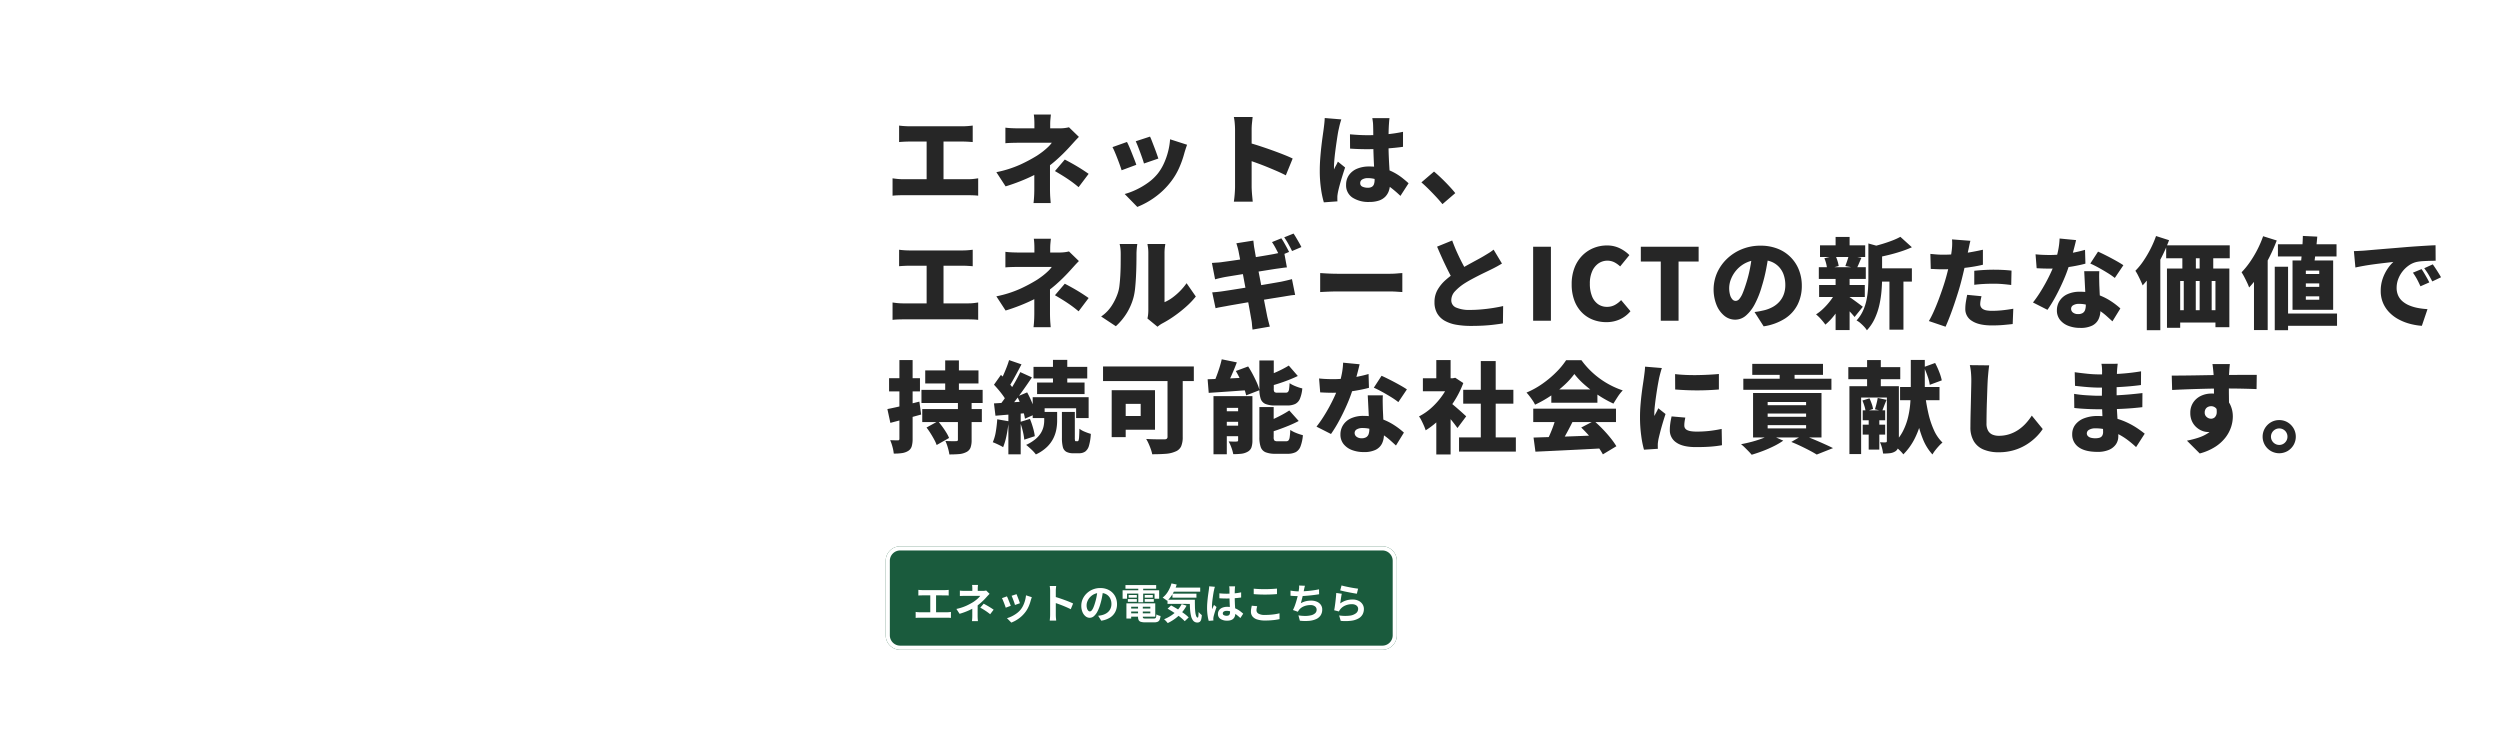
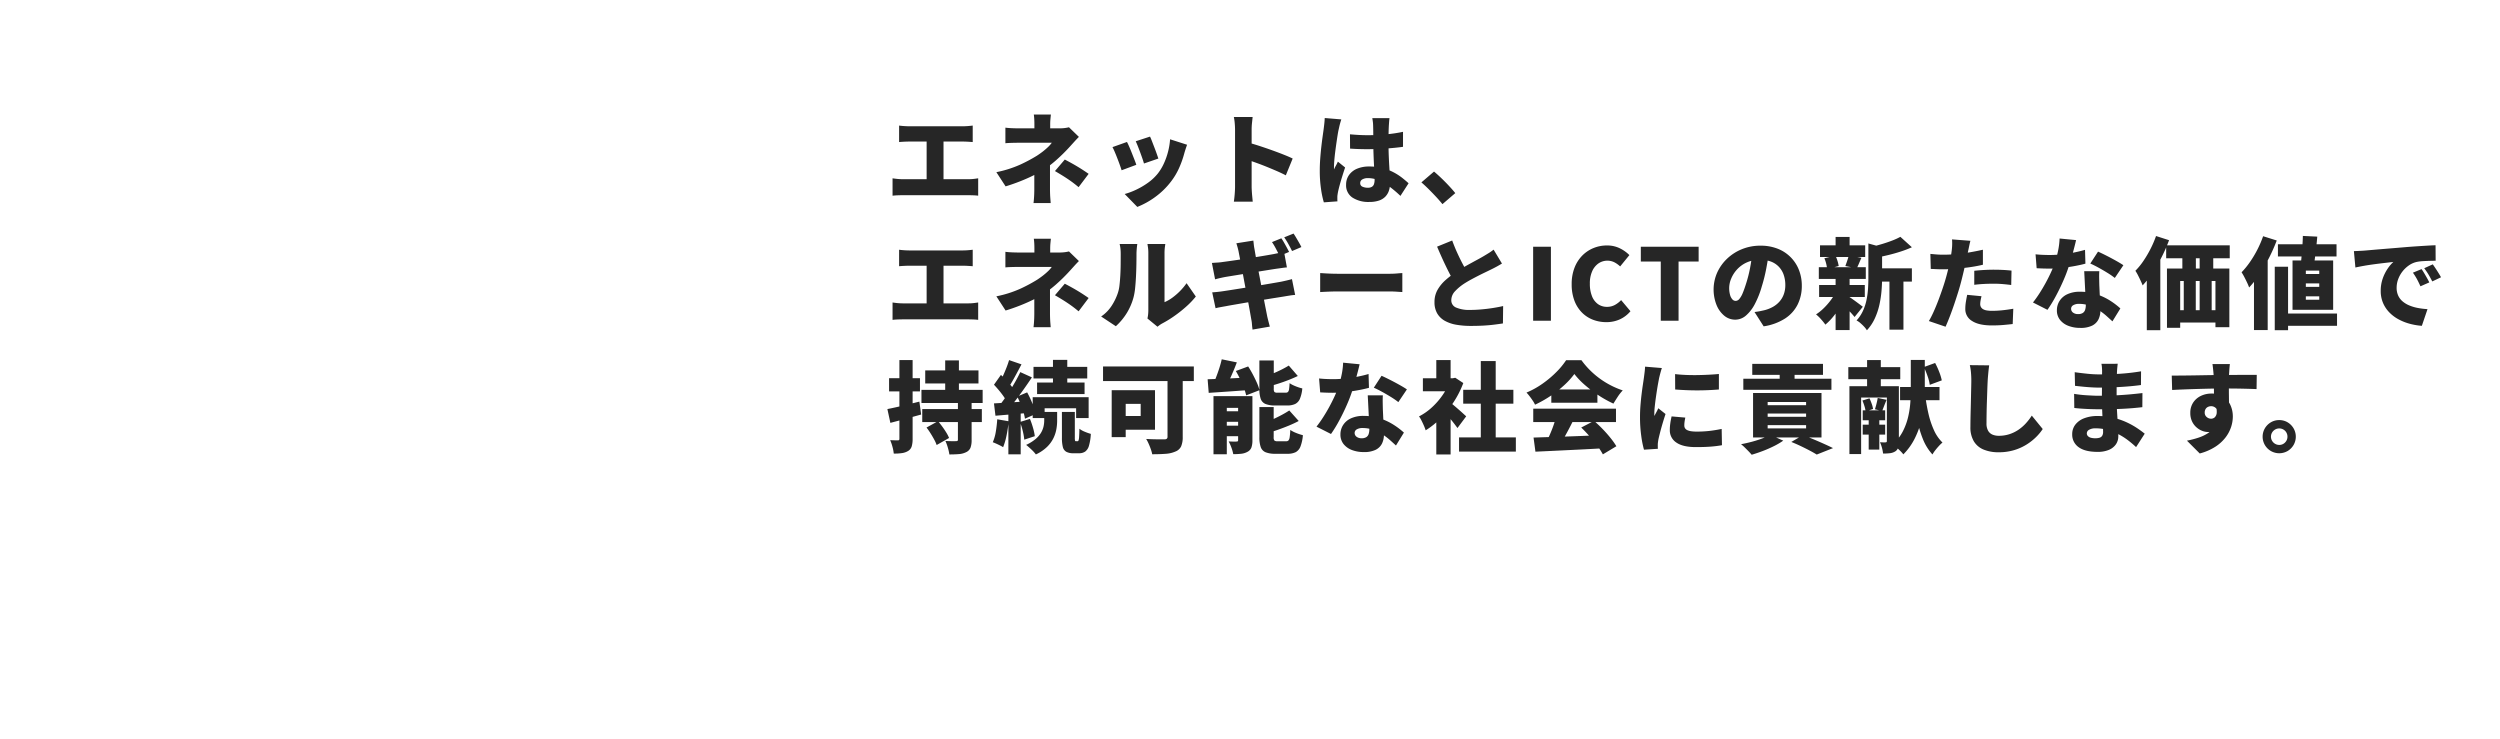
<svg xmlns="http://www.w3.org/2000/svg" width="1208.084" height="357" viewBox="0 0 1208.084 357">
  <defs>
    <style>.a{opacity:0.7;fill:url(#a);}.b{fill:#262626;}.c{fill:#1a5b3d;}.d{fill:#fff;}.e{filter:url(#d);}.f{filter:url(#b);}</style>
    <linearGradient id="a" y1="0.5" x2="1" y2="0.5" gradientUnits="objectBoundingBox">
      <stop offset="0" stop-color="#fff" />
      <stop offset="0.813" stop-color="#fff" />
      <stop offset="1" stop-color="#fff" stop-opacity="0" />
    </linearGradient>
    <filter id="b" x="400.316" y="26.852" width="807.768" height="221.4" filterUnits="userSpaceOnUse">
      <feOffset input="SourceAlpha" />
      <feGaussianBlur stdDeviation="9.5" result="c" />
      <feFlood flood-color="#fff" flood-opacity="0.878" />
      <feComposite operator="in" in2="c" />
      <feComposite in="SourceGraphic" />
    </filter>
    <filter id="d" x="433.48" y="272.92" width="234.6" height="37.18" filterUnits="userSpaceOnUse">
      <feOffset dy="3" input="SourceAlpha" />
      <feGaussianBlur stdDeviation="3" result="e" />
      <feFlood flood-opacity="0.161" />
      <feComposite operator="in" in2="e" />
      <feComposite in="SourceGraphic" />
    </filter>
  </defs>
  <g transform="translate(0 -291)">
    <rect class="a" width="1147" height="357" transform="translate(0 291)" />
    <g class="f" transform="matrix(1, 0, 0, 1, 0, 291)">
      <path class="b" d="M6.48-34.32q.96.144,2.352.24t2.5.1H37.344q1.1,0,2.352-.1t2.352-.24v7.968q-1.152-.1-2.4-.168t-2.3-.072H11.328q-1.1,0-2.5.072t-2.352.168Zm13.3,30.336V-29.9h8.16v25.92ZM3.312-8.832q1.2.192,2.52.312T8.3-8.4H39.936a22.428,22.428,0,0,0,2.616-.144q1.224-.144,2.136-.288v8.4Q43.632-.576,42.24-.624t-2.3-.048H8.3q-1.1,0-2.424.048T3.312-.432ZM79.824-39.648q-.1.912-.216,2.136t-.12,2.424v5.664H71.856v-5.664q0-1.248-.072-2.448t-.216-2.112Zm13.536,10.8Q92.3-27.792,91.128-26.5t-2.04,2.256Q87.7-22.7,85.944-20.952t-3.744,3.5a51.289,51.289,0,0,1-4.152,3.288A44.674,44.674,0,0,1,72.1-10.584q-3.36,1.7-7.008,3.144t-7.152,2.5l-4.464-6.864A53.752,53.752,0,0,0,65.28-15.576a74.761,74.761,0,0,0,7.824-4.2q1.68-1.1,3.048-2.184a30.591,30.591,0,0,0,2.424-2.112,13.25,13.25,0,0,0,1.68-1.944H64.32q-.864,0-2.112.024t-2.424.072q-1.176.048-1.944.144v-7.536q1.488.192,3.288.264t3.048.072H84.048a19.347,19.347,0,0,0,2.4-.144A17.876,17.876,0,0,0,88.56-33.5ZM79.392-18.72V-3.456q0,1.008.048,2.256t.144,2.4q.1,1.152.144,1.92h-8.3q.1-.672.192-1.824t.144-2.448q.048-1.3.048-2.3V-15.648ZM93.216-4.56Q91.152-6.288,89.28-7.608t-3.7-2.448q-1.824-1.128-3.792-2.28L86.544-17.9q2.208,1.152,3.912,2.112t3.48,2.064q1.776,1.1,4.128,2.736Zm34.512-24.432q.384.768.936,2.208t1.176,3.048q.624,1.608,1.128,3.048t.792,2.3l-6.96,2.4q-.24-.912-.72-2.3t-1.056-2.952q-.576-1.56-1.152-3.024t-1.056-2.472Zm17.9,3.936q-.48,1.392-.792,2.352t-.552,1.824a46.82,46.82,0,0,1-2.472,6.984,32.291,32.291,0,0,1-3.96,6.648A36.737,36.737,0,0,1,130.2.216a38.927,38.927,0,0,1-8.616,4.776l-6.1-6.24a33.16,33.16,0,0,0,5.52-2.064,36.249,36.249,0,0,0,5.784-3.408,23.42,23.42,0,0,0,4.776-4.512,23.806,23.806,0,0,0,2.832-4.7,33.738,33.738,0,0,0,2.04-5.736,32.155,32.155,0,0,0,.984-6.024ZM116.592-26.4q.528,1.008,1.152,2.448t1.248,3.024l1.2,3.048q.576,1.464.912,2.52L114-12.72q-.288-.96-.84-2.5t-1.2-3.216q-.648-1.68-1.272-3.144t-1.1-2.328ZM168.816-4.8V-32.208q0-1.44-.144-3.168a24.482,24.482,0,0,0-.432-3.072h9.072Q177.168-37.1,177-35.52a31.416,31.416,0,0,0-.168,3.312V-4.8q0,.624.072,1.944T177.12-.1q.144,1.44.24,2.544h-9.12q.24-1.536.408-3.648T168.816-4.8ZM175.1-26.112q2.4.624,5.424,1.608t6.1,2.088q3.072,1.1,5.736,2.16t4.3,1.872l-3.312,8.112q-2.016-1.056-4.392-2.088t-4.8-2.016q-2.424-.984-4.752-1.824t-4.3-1.512ZM224.352-30.1q2.112.192,4.248.312t4.344.12q4.416,0,8.832-.408a69.468,69.468,0,0,0,8.208-1.224v7.248q-3.744.528-8.16.816t-8.832.336q-2.16,0-4.32-.072t-4.272-.216Zm19.1-7.824q-.1.672-.168,1.536t-.12,1.68q-.048.72-.1,2.016T243-29.736q-.024,1.656-.024,3.576,0,3.6.12,6.5t.264,5.232q.144,2.328.264,4.224t.12,3.528a11.871,11.871,0,0,1-.576,3.816A7.59,7.59,0,0,1,241.392.072a7.767,7.767,0,0,1-3.1,1.872,14.257,14.257,0,0,1-4.584.648A14.156,14.156,0,0,1,225.552.48a7.036,7.036,0,0,1-3.072-6.192,7.963,7.963,0,0,1,1.392-4.68,8.936,8.936,0,0,1,3.888-3.072,14.656,14.656,0,0,1,5.856-1.08,25.453,25.453,0,0,1,6.5.768,24.592,24.592,0,0,1,5.256,2.016A27.7,27.7,0,0,1,249.528-9.1q1.8,1.416,3.144,2.664l-3.936,6.1a55.52,55.52,0,0,0-5.52-4.656A24.272,24.272,0,0,0,238.08-7.92a13.359,13.359,0,0,0-5.04-1.008,5.2,5.2,0,0,0-2.712.624A1.967,1.967,0,0,0,229.3-6.528a1.778,1.778,0,0,0,1.1,1.752,6.319,6.319,0,0,0,2.64.5,3.6,3.6,0,0,0,1.872-.432A2.4,2.4,0,0,0,235.944-6a6.424,6.424,0,0,0,.312-2.16q0-1.2-.1-3.144t-.216-4.344q-.12-2.4-.216-5.088t-.1-5.424q0-2.88-.024-5.184t-.072-3.264a14.079,14.079,0,0,0-.12-1.536q-.12-1.008-.264-1.776Zm-23.28.624q-.192.528-.48,1.536t-.5,1.968q-.216.96-.312,1.392-.192.768-.456,2.4t-.576,3.768q-.312,2.136-.6,4.392t-.456,4.248q-.168,1.992-.168,3.336v.528a2.2,2.2,0,0,0,.048.576,12.385,12.385,0,0,1,.6-1.3L217.9-15.6a12.385,12.385,0,0,0,.6-1.3l3.5,2.832q-.72,2.16-1.416,4.392t-1.224,4.2q-.528,1.968-.816,3.36-.1.48-.192,1.176a8.467,8.467,0,0,0-.1,1.08v.984q0,.6.048,1.176l-6.576.48A44.094,44.094,0,0,1,210.36-3.7a60.929,60.929,0,0,1-.6-8.928q0-2.736.216-5.688T210.5-24q.312-2.736.624-4.968t.5-3.576q.144-1.1.312-2.592t.216-2.832ZM269.04,3.648Q267.648,1.92,265.9.048t-3.552-3.672q-1.8-1.8-3.48-3.24l6.1-5.232q1.68,1.392,3.672,3.312t3.768,3.84q1.776,1.92,2.832,3.264ZM6.48,25.68q.96.144,2.352.24t2.5.1H37.344q1.1,0,2.352-.1t2.352-.24v7.968q-1.152-.1-2.4-.168t-2.3-.072H11.328q-1.1,0-2.5.072t-2.352.168Zm13.3,30.336V30.1h8.16v25.92ZM3.312,51.168q1.2.192,2.52.312T8.3,51.6H39.936a22.429,22.429,0,0,0,2.616-.144q1.224-.144,2.136-.288v8.4q-1.056-.144-2.448-.192t-2.3-.048H8.3q-1.1,0-2.424.048t-2.568.192ZM79.824,20.352q-.1.912-.216,2.136t-.12,2.424v5.664H71.856V24.912q0-1.248-.072-2.448t-.216-2.112Zm13.536,10.8Q92.3,32.208,91.128,33.5t-2.04,2.256Q87.7,37.3,85.944,39.048t-3.744,3.5a51.289,51.289,0,0,1-4.152,3.288A44.674,44.674,0,0,1,72.1,49.416q-3.36,1.7-7.008,3.144t-7.152,2.5l-4.464-6.864A53.752,53.752,0,0,0,65.28,44.424a74.761,74.761,0,0,0,7.824-4.2q1.68-1.1,3.048-2.184a30.592,30.592,0,0,0,2.424-2.112,13.25,13.25,0,0,0,1.68-1.944H64.32q-.864,0-2.112.024t-2.424.072q-1.176.048-1.944.144V26.688q1.488.192,3.288.264t3.048.072H84.048a19.347,19.347,0,0,0,2.4-.144A17.875,17.875,0,0,0,88.56,26.5ZM79.392,41.28V56.544q0,1.008.048,2.256t.144,2.4q.1,1.152.144,1.92h-8.3q.1-.672.192-1.824t.144-2.448q.048-1.3.048-2.3V44.352ZM93.216,55.44q-2.064-1.728-3.936-3.048t-3.7-2.448q-1.824-1.128-3.792-2.28L86.544,42.1q2.208,1.152,3.912,2.112t3.48,2.064q1.776,1.1,4.128,2.736ZM126.48,58.9a14.263,14.263,0,0,0,.312-1.824,19.12,19.12,0,0,0,.12-2.16V27.36a19.877,19.877,0,0,0-.216-3.12L126.48,22.9h8.64l-.192,1.368a22.848,22.848,0,0,0-.192,3.144V51.024a19.055,19.055,0,0,0,3.7-2.112,30.4,30.4,0,0,0,6.96-7.056l4.464,6.432a38.437,38.437,0,0,1-4.728,4.944,62.373,62.373,0,0,1-5.808,4.584,51.537,51.537,0,0,1-5.688,3.48,11.266,11.266,0,0,0-1.392.888q-.528.408-.912.7Zm-22.368-.96a18.268,18.268,0,0,0,5.208-5.376,27.066,27.066,0,0,0,2.856-5.952,17.458,17.458,0,0,0,.792-3.744q.264-2.256.408-4.872t.168-5.256q.024-2.64.024-4.9a23.386,23.386,0,0,0-.144-2.832,17.877,17.877,0,0,0-.384-2.112h8.544l-.1.744q-.1.744-.192,1.848t-.1,2.256q0,2.208-.048,5.04t-.192,5.76q-.144,2.928-.408,5.544a29.307,29.307,0,0,1-.744,4.44,28.637,28.637,0,0,1-3.288,7.728,29.336,29.336,0,0,1-5.3,6.384ZM191.184,20.16a23.106,23.106,0,0,1,1.32,2.088q.7,1.224,1.344,2.424t1.08,2.064l-4.56,1.92q-.768-1.488-1.752-3.384a30.856,30.856,0,0,0-1.944-3.288Zm5.9-2.3q.624.912,1.344,2.136t1.392,2.4q.672,1.176,1.056,1.992l-4.512,1.92q-.72-1.488-1.776-3.384a34.518,34.518,0,0,0-2.016-3.24ZM170.5,26.4q-.24-1.1-.5-2.016t-.552-1.824l8.208-1.3q.1.72.216,1.872a20.3,20.3,0,0,0,.312,2.064q.144.816.456,2.664t.792,4.416q.48,2.568,1.056,5.52t1.152,5.976q.576,3.024,1.1,5.784t.96,4.944q.432,2.184.672,3.432.24,1.056.576,2.352t.672,2.544l-8.352,1.44q-.192-1.392-.288-2.688a15.979,15.979,0,0,0-.336-2.352q-.192-1.1-.552-3.168t-.864-4.752q-.5-2.688-1.08-5.664t-1.128-5.976q-.552-3-1.056-5.64t-.888-4.632Q170.688,27.408,170.5,26.4Zm-12.864,5.664q1.248-.1,2.424-.168t2.28-.216q1.008-.144,2.928-.408t4.392-.624q2.472-.36,5.136-.768t5.16-.816q2.5-.408,4.44-.744t3-.528q1.2-.24,2.64-.552t2.448-.6l1.392,7.584q-.912.048-2.376.264t-2.616.36q-1.3.192-3.408.528l-4.656.744q-2.544.408-5.184.84t-5.016.816l-4.152.672q-1.776.288-2.592.432-1.2.24-2.28.48t-2.424.624Zm.144,14.208q1.008-.048,2.592-.216t2.784-.36q1.3-.192,3.456-.528t4.848-.768L177,43.512q2.856-.456,5.544-.912t4.92-.84q2.232-.384,3.576-.624,1.392-.288,2.808-.624t2.472-.624l1.536,7.632a23.668,23.668,0,0,0-2.568.288q-1.512.24-2.9.48-1.488.24-3.768.6T183.6,49.7q-2.736.456-5.592.912t-5.5.912l-4.728.816q-2.088.36-3.288.6-1.632.288-2.952.528a21.429,21.429,0,0,0-2.136.48Zm52.176-9.312q.96.048,2.472.144t3.1.144q1.584.048,2.736.048h25.488q1.632,0,3.24-.144t2.664-.192v9.168q-.912-.048-2.664-.168t-3.24-.12H218.256q-2.064,0-4.44.1t-3.864.192Zm87.84-4.608q-1.248.768-2.568,1.488t-2.808,1.44q-1.056.528-2.568,1.248t-3.264,1.608q-1.752.888-3.528,1.848t-3.36,1.968a23.991,23.991,0,0,0-4.584,3.792,6.326,6.326,0,0,0-1.8,4.368,3.723,3.723,0,0,0,2.3,3.5,16.044,16.044,0,0,0,6.912,1.152q2.4,0,5.208-.24t5.592-.672q2.784-.432,5.04-.96l-.1,8.4q-2.16.336-4.536.624t-5.088.432q-2.712.144-5.928.144a40.461,40.461,0,0,1-6.888-.552,17.551,17.551,0,0,1-5.568-1.872,9.809,9.809,0,0,1-3.72-3.552,10.58,10.58,0,0,1-1.344-5.544,11.776,11.776,0,0,1,1.488-5.928,18.7,18.7,0,0,1,3.936-4.776,47.823,47.823,0,0,1,5.28-4.032q1.632-1.1,3.456-2.136t3.576-1.992q1.752-.96,3.264-1.776t2.568-1.44q1.536-.912,2.736-1.656a21.188,21.188,0,0,0,2.256-1.608ZM273.744,21.216q1.2,3.264,2.544,6.192t2.688,5.448q1.344,2.52,2.448,4.584l-6.672,3.888q-1.344-2.3-2.76-5.088t-2.808-5.832q-1.392-3.048-2.736-6.216ZM312.864,60V24.24h8.592V60Zm35.376.672a17.913,17.913,0,0,1-6.432-1.152,15.1,15.1,0,0,1-5.352-3.48,16.282,16.282,0,0,1-3.648-5.76,22.046,22.046,0,0,1-1.32-7.944,21.588,21.588,0,0,1,1.368-7.944,17.153,17.153,0,0,1,3.744-5.88,16.155,16.155,0,0,1,5.448-3.648,17.052,17.052,0,0,1,6.48-1.248,13.718,13.718,0,0,1,6.264,1.392,17.04,17.04,0,0,1,4.584,3.264l-4.464,5.472a12.786,12.786,0,0,0-2.832-2.016,7.64,7.64,0,0,0-7.632.552,8.991,8.991,0,0,0-3.048,3.792,14.329,14.329,0,0,0-1.128,5.976A16.009,16.009,0,0,0,341.3,48.12a8.472,8.472,0,0,0,2.9,3.84,7.386,7.386,0,0,0,4.368,1.32,7.734,7.734,0,0,0,3.864-.96,12.09,12.09,0,0,0,2.952-2.3l4.512,5.376a14.719,14.719,0,0,1-5.208,3.96A15.635,15.635,0,0,1,348.24,60.672Zm26.3-.672V31.392H364.9V24.24h27.936v7.152h-9.7V60Zm52.272-32.976q-.528,3.648-1.3,7.776a77.414,77.414,0,0,1-2.16,8.64,43.772,43.772,0,0,1-3.312,8.4,18.948,18.948,0,0,1-4.3,5.616,7.877,7.877,0,0,1-5.208,2.016,8.231,8.231,0,0,1-5.352-1.944,13.052,13.052,0,0,1-3.744-5.28,20.253,20.253,0,0,1,.36-15.5,21.483,21.483,0,0,1,4.8-6.744,22.747,22.747,0,0,1,7.2-4.608,23.458,23.458,0,0,1,8.928-1.68,22.2,22.2,0,0,1,8.28,1.464,17.983,17.983,0,0,1,10.3,10.272,20.542,20.542,0,0,1,1.392,7.608,20.155,20.155,0,0,1-2.016,9.1,17.347,17.347,0,0,1-6.1,6.768,26.454,26.454,0,0,1-10.32,3.768l-4.416-6.912q1.536-.192,2.592-.408t2.112-.456a16.7,16.7,0,0,0,4.176-1.632,12.185,12.185,0,0,0,3.216-2.592,10.96,10.96,0,0,0,2.064-3.528,12.69,12.69,0,0,0,.72-4.344,15.142,15.142,0,0,0-.792-5.04,10.654,10.654,0,0,0-2.352-3.888,10.28,10.28,0,0,0-3.816-2.5,14.431,14.431,0,0,0-5.184-.864,15.253,15.253,0,0,0-6.552,1.32,14.438,14.438,0,0,0-4.68,3.408,14.91,14.91,0,0,0-2.808,4.44,11.876,11.876,0,0,0-.936,4.368,12.07,12.07,0,0,0,.432,3.48,5.241,5.241,0,0,0,1.128,2.136,2.125,2.125,0,0,0,1.56.72,2.4,2.4,0,0,0,1.8-.96,10.6,10.6,0,0,0,1.632-2.856q.792-1.9,1.656-4.68a62.6,62.6,0,0,0,1.872-7.368,75.918,75.918,0,0,0,1.1-7.752Zm51.12,7.632h17.952v6.432H477.936ZM451.488,23.568h21.84v5.616h-21.84Zm-.432,19.152h22.08v5.808h-22.08Zm-.144-8.592h22.7v5.664h-22.7Zm34.128,3.408h6.768V64.32H485.04ZM459.024,19.488h6.768v6.48h-6.768Zm0,20.16h6.768V64.512h-6.768Zm15.84-16.992,8.016,2.208q-.048.672-1.392.96V39.5q0,2.688-.264,5.952a51.027,51.027,0,0,1-1.008,6.7,32.749,32.749,0,0,1-2.208,6.648,21.77,21.77,0,0,1-3.864,5.808,9.554,9.554,0,0,0-1.32-1.728,22.058,22.058,0,0,0-1.872-1.8,8.35,8.35,0,0,0-1.8-1.224,17.963,17.963,0,0,0,3.12-4.7,24.6,24.6,0,0,0,1.7-5.256,39.349,39.349,0,0,0,.72-5.376q.168-2.664.168-5.112ZM490.32,19.44l5.568,5.04a51.511,51.511,0,0,1-5.448,2.088q-2.9.936-5.856,1.656t-5.736,1.248a16.772,16.772,0,0,0-.888-2.688,17.832,17.832,0,0,0-1.272-2.592q2.5-.576,5.016-1.344t4.752-1.632A30.654,30.654,0,0,0,490.32,19.44Zm-24.96,28.9a17.267,17.267,0,0,1,1.488.96q.96.672,2.04,1.464t1.968,1.464q.888.672,1.32,1.008l-3.984,4.944q-.576-.72-1.416-1.656T465,54.624q-.936-.96-1.824-1.824t-1.56-1.488ZM453.6,29.808l5.328-1.3a16.517,16.517,0,0,1,1.008,2.568,16.123,16.123,0,0,1,.576,2.472L454.9,35.088a13.792,13.792,0,0,0-.408-2.592A16.041,16.041,0,0,0,453.6,29.808Zm11.76-1.392,6.144,1.152q-.672,1.536-1.224,2.832t-1.032,2.256l-5.52-1.1q.288-.768.6-1.656t.6-1.8A14.5,14.5,0,0,0,465.36,28.416Zm-6.288,17.808,4.9,1.776a40.049,40.049,0,0,1-2.688,5.184,43.115,43.115,0,0,1-3.432,4.848,27.742,27.742,0,0,1-3.768,3.84,29.058,29.058,0,0,0-2.088-2.592,19.068,19.068,0,0,0-2.424-2.352,23.389,23.389,0,0,0,3.672-2.952,33.388,33.388,0,0,0,3.312-3.744A25.539,25.539,0,0,0,459.072,46.224ZM524.16,21.36q-.288,1.1-.6,2.616t-.5,2.328q-.336,1.584-.84,3.984t-1.128,5.088q-.624,2.688-1.248,5.136-.624,2.5-1.536,5.448t-1.944,6q-1.032,3.048-2.112,5.856T512.16,62.88L504.1,60.144a46.133,46.133,0,0,0,2.256-4.416q1.2-2.64,2.352-5.688t2.16-6.048q1.008-3,1.68-5.5.48-1.728.888-3.456t.744-3.336q.336-1.608.576-3.048t.384-2.592a27.869,27.869,0,0,0,.216-3,20.4,20.4,0,0,0-.072-2.376Zm-13.152,6.72q3.12,0,6.312-.288t6.432-.84q3.24-.552,6.456-1.272v7.248q-2.976.72-6.384,1.2t-6.744.744q-3.336.264-6.12.264-1.824,0-3.264-.072t-2.688-.12l-.192-7.248q1.968.192,3.312.288T511.008,28.08Zm15.024,7.776q2.112-.24,4.632-.384t4.872-.144q2.016,0,4.152.1t4.344.336l-.144,6.96q-1.776-.24-3.936-.432t-4.416-.192q-2.592,0-4.9.12t-4.608.408Zm3.5,12.288q-.24.912-.432,1.992a10.631,10.631,0,0,0-.192,1.8,2.922,2.922,0,0,0,.312,1.368,2.8,2.8,0,0,0,.96,1.032,4.839,4.839,0,0,0,1.752.648,14.256,14.256,0,0,0,2.688.216,47.662,47.662,0,0,0,4.968-.264q2.52-.264,5.3-.744l-.288,7.392q-2.064.24-4.536.456t-5.5.216q-6.288,0-9.576-2.136a6.586,6.586,0,0,1-3.288-5.784,22.03,22.03,0,0,1,.312-3.672q.312-1.848.6-3.192Zm26.112-20.256q1.68.192,3.576.264t3.1.072a56.709,56.709,0,0,0,6.36-.36q3.192-.36,6-.936t4.872-1.2l.192,6.672q-1.872.528-4.752,1.08t-6.168.936a55.633,55.633,0,0,1-6.456.384q-1.488,0-3-.048t-3.192-.144Zm19.584-6.864q-.288,1.3-.792,3.264t-1.128,4.2q-.624,2.232-1.344,4.44a70.794,70.794,0,0,1-2.76,7.392q-1.7,3.936-3.72,7.7a64.23,64.23,0,0,1-4.08,6.7L554.4,51.168q1.632-2.064,3.216-4.536t2.976-5.04q1.392-2.568,2.472-4.92t1.752-4.224a49.03,49.03,0,0,0,1.656-6,35.3,35.3,0,0,0,.792-6.192Zm11.232,15.024q-.1,1.536-.072,3.24t.072,3.48q.048,1.008.12,2.664t.168,3.5q.1,1.848.168,3.48t.072,2.544a9.945,9.945,0,0,1-.912,4.32,6.708,6.708,0,0,1-3.024,3.048,12.441,12.441,0,0,1-5.808,1.128,15.728,15.728,0,0,1-5.712-.984,9.385,9.385,0,0,1-4.056-2.88,7.269,7.269,0,0,1-1.512-4.68,8.351,8.351,0,0,1,1.248-4.44,8.761,8.761,0,0,1,3.744-3.264,14,14,0,0,1,6.192-1.224,25.133,25.133,0,0,1,7.992,1.224,29.008,29.008,0,0,1,6.576,3.1,35.493,35.493,0,0,1,4.92,3.744l-3.84,6.24q-1.248-1.152-2.88-2.616a29.418,29.418,0,0,0-3.672-2.784,21.619,21.619,0,0,0-4.44-2.184,15.049,15.049,0,0,0-5.136-.864,5.248,5.248,0,0,0-2.808.648,1.947,1.947,0,0,0-1.032,1.7,2.254,2.254,0,0,0,.936,1.872,3.864,3.864,0,0,0,2.424.72,4.129,4.129,0,0,0,2.256-.528,2.826,2.826,0,0,0,1.152-1.512,7.222,7.222,0,0,0,.336-2.328q0-.912-.1-2.88t-.216-4.392l-.24-4.848q-.12-2.424-.216-4.248Zm7.488,3.264a36.5,36.5,0,0,0-3.576-2.472q-2.136-1.32-4.368-2.544T582.1,32.352l3.744-5.76q1.3.576,3,1.416t3.456,1.776q1.752.936,3.288,1.824t2.5,1.56Zm24.816-15.744h30.72v6.24h-30.72Zm.384,11.184H649.3V63.12h-6.72V40.8h-17.04V63.408h-6.384Zm7.44-10.416h6.528V39.264h-6.528Zm8.352-.048h6.576V39.216h-6.576ZM622.032,54.912h25.536v5.952H622.032Zm5.232-15.648h5.808v20.3h-5.808Zm7.68-.048h5.808v20.3h-5.808Zm-21.072-20.16,6.288,2.016a73.955,73.955,0,0,1-3.48,7.968,77.511,77.511,0,0,1-4.392,7.608,45.3,45.3,0,0,1-4.9,6.264q-.288-.816-.912-2.16t-1.32-2.712a18.153,18.153,0,0,0-1.272-2.184,32.7,32.7,0,0,0,3.864-4.728,53.88,53.88,0,0,0,3.432-5.808A49.544,49.544,0,0,0,613.872,19.056Zm-4.464,13.92,6.528-6.528V64.56h-6.528Zm63.36-9.936h28.32v5.9h-28.32ZM674.5,56.5h26.832v5.952H674.5Zm10.32-37.488,6.96.336q-.192,2.4-.48,4.992t-.6,4.992q-.312,2.4-.648,4.272h-6.384q.288-1.92.5-4.416t.408-5.136Q684.768,21.408,684.816,19.008Zm1.44,22.944v1.68h6.48v-1.68Zm0,6.24v1.632h6.48V48.192Zm0-12.432v1.632h6.48V35.76Zm-6.432-4.9h19.632V54.72H679.824Zm-8.592,3.024h6.432V64.56h-6.432Zm-5.616-14.736,6.576,2.064a83.489,83.489,0,0,1-3.648,8.256,79.361,79.361,0,0,1-4.584,7.92,47.485,47.485,0,0,1-5.112,6.528,22.57,22.57,0,0,0-.936-2.256q-.648-1.392-1.392-2.808a26.187,26.187,0,0,0-1.32-2.28,38.615,38.615,0,0,0,4.008-4.9,52.215,52.215,0,0,0,3.6-6A50.467,50.467,0,0,0,665.616,19.152ZM661.2,32.928l6.624-6.624V64.512H661.2Zm48.288-6.576q1.44-.048,2.856-.12t2.088-.12q1.68-.144,3.864-.336t4.8-.408q2.616-.216,5.592-.456t6.288-.528q2.4-.192,4.968-.36t4.92-.312q2.352-.144,4.08-.192l.048,7.488q-1.248,0-2.9.048t-3.312.144a19.865,19.865,0,0,0-3,.384,10.577,10.577,0,0,0-3.672,1.632,14.116,14.116,0,0,0-5.208,6.648,11.827,11.827,0,0,0-.768,4.2,8.936,8.936,0,0,0,.744,3.744,8.085,8.085,0,0,0,2.112,2.808,12.244,12.244,0,0,0,3.24,1.968,20.515,20.515,0,0,0,4.1,1.224,35.709,35.709,0,0,0,4.728.576l-2.736,8.064a30.874,30.874,0,0,1-6.168-1.08,24.684,24.684,0,0,1-5.448-2.256A17.969,17.969,0,0,1,726.36,55.7a14.862,14.862,0,0,1-2.88-4.512,14.624,14.624,0,0,1-1.032-5.592,17.762,17.762,0,0,1,.984-6.048,20.5,20.5,0,0,1,2.4-4.776,18.054,18.054,0,0,1,2.712-3.192l-2.928.336q-1.68.192-3.648.432t-4.008.528q-2.04.288-4.032.648t-3.72.744Zm32.688,8.688q.624.864,1.32,2.04t1.344,2.328q.648,1.152,1.08,2.064l-4.272,1.872q-.96-2.112-1.728-3.528A30.87,30.87,0,0,0,738,36.768Zm5.424-2.3q.624.864,1.368,1.992t1.44,2.256q.7,1.128,1.176,1.992l-4.224,2.016q-1.056-2.064-1.872-3.408t-2.016-2.976ZM19.1,84H44.832v6.288H19.1Zm-1.44,18.672h28.8v6.288h-28.8Zm-.384-9.264H46.848v6.336H17.28ZM28.752,79.152h6.624v17.52H28.752ZM34.9,98.736H41.52v18.816a10.521,10.521,0,0,1-.552,3.816A4.106,4.106,0,0,1,38.88,123.5a9.3,9.3,0,0,1-3.528.936q-2.04.168-4.584.168a22.367,22.367,0,0,0-.744-3.312,23.471,23.471,0,0,0-1.176-3.216q1.392.1,3,.12t2.088-.024a1.4,1.4,0,0,0,.768-.144.762.762,0,0,0,.192-.624ZM19.728,111.6l5.568-3.072q1.008,1.2,2.064,2.64t1.92,2.856a17.77,17.77,0,0,1,1.344,2.616l-6,3.408a16.77,16.77,0,0,0-1.176-2.616q-.792-1.464-1.752-3A33.717,33.717,0,0,0,19.728,111.6ZM.816,102.672q2.976-.576,7.128-1.56t8.328-2.04l.864,6.24q-3.792,1.056-7.68,2.112t-7.2,1.92Zm.816-14.928H16.56v6.384H1.632Zm4.992-8.736h6.384v38.016a12.631,12.631,0,0,1-.432,3.648,3.98,3.98,0,0,1-1.68,2.208,7.738,7.738,0,0,1-2.928,1.056,22.373,22.373,0,0,1-4.08.24,18.025,18.025,0,0,0-.6-3.192A21.755,21.755,0,0,0,2.16,117.7q1.152.048,2.208.072t1.488.024a.841.841,0,0,0,.6-.168.927.927,0,0,0,.168-.648Zm74.208-.1h6.912V92.544H80.832Zm-9.408,3.36H97.392v5.616H71.424Zm1.728,7.584H96.1v5.568H73.152Zm-2.112,7.1H98.064v10.08H92.016v-4.752H76.8v4.752H71.04Zm14.112,7.1h6.24v12.48a5.894,5.894,0,0,0,.1,1.392.408.408,0,0,0,.432.288h.816q.288,0,.456-.408a6.755,6.755,0,0,0,.264-1.7q.1-1.3.144-3.936a10,10,0,0,0,2.592,1.464,24.445,24.445,0,0,0,2.928,1.032,25.086,25.086,0,0,1-.888,5.688,5.28,5.28,0,0,1-1.824,2.856,5.146,5.146,0,0,1-3,.816h-2.64a7.041,7.041,0,0,1-3.528-.72,3.666,3.666,0,0,1-1.656-2.352,17.7,17.7,0,0,1-.432-4.368Zm-8.544,0h6.24v4.368a23.115,23.115,0,0,1-.384,4.032,16.682,16.682,0,0,1-1.44,4.344,15.349,15.349,0,0,1-3.1,4.2,19.527,19.527,0,0,1-5.352,3.6,18.014,18.014,0,0,0-2.16-2.376q-1.392-1.32-2.544-2.232a20.406,20.406,0,0,0,4.584-2.856,11.985,11.985,0,0,0,2.64-3.072,10.573,10.573,0,0,0,1.2-3.048,13.607,13.607,0,0,0,.312-2.784ZM59.616,79.008l6,2.064q-1.008,1.92-2.064,3.888t-2.064,3.768q-1.008,1.8-1.92,3.144L54.96,90q.864-1.488,1.728-3.384T58.344,82.7Q59.136,80.688,59.616,79.008Zm5.424,5.808,5.616,2.544q-1.824,2.736-3.912,5.688t-4.176,5.664q-2.088,2.712-3.96,4.776l-3.936-2.208q1.344-1.632,2.784-3.672t2.832-4.248q1.392-2.208,2.616-4.416T65.04,84.816Zm-12.72,6.1,3.36-4.752q1.2,1.1,2.472,2.448T60.5,91.272a11.7,11.7,0,0,1,1.608,2.472l-3.7,5.376a13.385,13.385,0,0,0-1.488-2.64q-1.008-1.44-2.232-2.9T52.32,90.912Zm11.232,5.712,4.8-2.016q.912,1.632,1.752,3.528t1.488,3.672a18.278,18.278,0,0,1,.888,3.216l-5.184,2.3a20.207,20.207,0,0,0-.768-3.288q-.576-1.848-1.344-3.792T63.552,96.624ZM52.32,99.936l7.7-.456q4.44-.264,8.952-.6l.1,5.664q-4.176.336-8.4.7l-7.632.648ZM64.9,108.912l4.8-1.488a39.949,39.949,0,0,1,1.488,4.32,25.7,25.7,0,0,1,.864,4.032l-5.088,1.68a28.132,28.132,0,0,0-.72-4.128A36.051,36.051,0,0,0,64.9,108.912Zm-10.992-1.3,5.52.96a65.288,65.288,0,0,1-1.032,6.84,31.458,31.458,0,0,1-1.656,5.688,14.129,14.129,0,0,0-1.488-.84q-.912-.456-1.872-.888t-1.632-.672a20.693,20.693,0,0,0,1.464-5.112A58.964,58.964,0,0,0,53.9,107.616Zm5.376-4.464h5.952V124.56H59.28Zm76.9-19.2h7.344v32.16a11.123,11.123,0,0,1-.768,4.584,4.938,4.938,0,0,1-2.688,2.472,13.778,13.778,0,0,1-4.728,1.128q-2.76.216-6.552.216a16.223,16.223,0,0,0-.672-2.424q-.48-1.368-1.08-2.712a18.052,18.052,0,0,0-1.176-2.256q1.632.1,3.432.144t3.264.048h2.04a1.993,1.993,0,0,0,1.224-.288,1.292,1.292,0,0,0,.36-1.056Zm-26.976,9.6h6.768v22.7H109.2Zm2.88,0h18.048v19.1H112.08v-6.624h11.136v-5.856H112.08ZM105.024,82.08H148.9v7.056H105.024Zm57.36-3.456,7.3,1.488q-.864,2.3-1.848,4.608t-1.944,4.32q-.96,2.016-1.824,3.6l-6.1-1.536a40.656,40.656,0,0,0,1.7-3.84q.84-2.16,1.56-4.416T162.384,78.624Zm-6.816,9.648,6.024-.216q3.384-.12,7.1-.312t7.416-.336l-.048,6.048q-3.5.24-7.056.5t-6.84.48q-3.288.216-6.072.408Zm2.832,8.16h15.264V102.1h-8.832v22.416H158.4Zm11.9,0h6.912v21.36a10.227,10.227,0,0,1-.48,3.432,3.88,3.88,0,0,1-1.872,2.088,7.873,7.873,0,0,1-3.072.96,34.984,34.984,0,0,1-3.84.192,18.652,18.652,0,0,0-.888-3.168,20.644,20.644,0,0,0-1.32-2.976q1.056.048,2.208.072a14.368,14.368,0,0,0,1.584-.024.94.94,0,0,0,.6-.144.749.749,0,0,0,.168-.576Zm-9.024,7.3h13.008v5.088H161.28Zm0,6.96h13.008v5.088H161.28Zm19.3-31.488h6.96V92.784a2.7,2.7,0,0,0,.312,1.656,2.359,2.359,0,0,0,1.512.312H193.3a1.533,1.533,0,0,0,1.08-.336,2.385,2.385,0,0,0,.528-1.32,26.839,26.839,0,0,0,.264-2.952,10.739,10.739,0,0,0,1.8,1.032,23.7,23.7,0,0,0,2.256.912,17.446,17.446,0,0,0,2.088.6A16.719,16.719,0,0,1,200.16,97.7a4.9,4.9,0,0,1-2.3,2.52,8.972,8.972,0,0,1-3.888.72H188.3a12.242,12.242,0,0,1-4.8-.744,4.135,4.135,0,0,1-2.3-2.5,14.872,14.872,0,0,1-.624-4.824Zm14.208,2.448,4.368,5.04q-2.208,1.056-4.68,2.016T189.5,90.456q-2.5.792-4.848,1.416a11.877,11.877,0,0,0-.792-2.4q-.6-1.392-1.128-2.352,2.16-.72,4.344-1.608t4.176-1.9Q193.248,82.608,194.784,81.648Zm-14.208,20.064h6.912v14.5a2.517,2.517,0,0,0,.36,1.68,2.451,2.451,0,0,0,1.56.336h4.08a1.509,1.509,0,0,0,1.152-.408,3.145,3.145,0,0,0,.576-1.584,31.512,31.512,0,0,0,.288-3.48,14.706,14.706,0,0,0,2.9,1.488A23.8,23.8,0,0,0,201.6,115.3a19.549,19.549,0,0,1-1.152,5.424,5.229,5.229,0,0,1-2.3,2.76,8.511,8.511,0,0,1-3.984.792H188.3a12.086,12.086,0,0,1-4.752-.744,4.219,4.219,0,0,1-2.328-2.5,14.177,14.177,0,0,1-.648-4.776Zm14.448,1.632,4.56,5.088q-2.256,1.2-4.824,2.256t-5.16,1.968q-2.592.912-5.04,1.632a15.3,15.3,0,0,0-.864-2.448q-.624-1.44-1.152-2.4a48.148,48.148,0,0,0,4.512-1.8q2.256-1.032,4.32-2.136T195.024,103.344ZM169.2,84.288l5.952-2.208q1.152,1.776,2.232,3.816t1.968,4.032a20.654,20.654,0,0,1,1.272,3.624l-6.432,2.5a24.669,24.669,0,0,0-1.1-3.6q-.768-2.016-1.776-4.152T169.2,84.288Zm40.224,3.6q1.68.192,3.576.264t3.1.072a56.709,56.709,0,0,0,6.36-.36q3.192-.36,6-.936t4.872-1.2l.192,6.672q-1.872.528-4.752,1.08t-6.168.936a55.632,55.632,0,0,1-6.456.384q-1.488,0-3-.048t-3.192-.144Zm19.584-6.864q-.288,1.3-.792,3.264t-1.128,4.2q-.624,2.232-1.344,4.44a70.807,70.807,0,0,1-2.76,7.392q-1.7,3.936-3.72,7.7a64.241,64.241,0,0,1-4.08,6.7l-7.008-3.552q1.632-2.064,3.216-4.536t2.976-5.04q1.392-2.568,2.472-4.92t1.752-4.224a49.035,49.035,0,0,0,1.656-6,35.3,35.3,0,0,0,.792-6.192ZM240.24,96.048q-.1,1.536-.072,3.24t.072,3.48q.048,1.008.12,2.664t.168,3.5q.1,1.848.168,3.48t.072,2.544a9.945,9.945,0,0,1-.912,4.32,6.708,6.708,0,0,1-3.024,3.048,12.441,12.441,0,0,1-5.808,1.128,15.728,15.728,0,0,1-5.712-.984,9.385,9.385,0,0,1-4.056-2.88,7.269,7.269,0,0,1-1.512-4.68,8.351,8.351,0,0,1,1.248-4.44,8.761,8.761,0,0,1,3.744-3.264,14,14,0,0,1,6.192-1.224,25.133,25.133,0,0,1,7.992,1.224,29.009,29.009,0,0,1,6.576,3.1,35.493,35.493,0,0,1,4.92,3.744l-3.84,6.24q-1.248-1.152-2.88-2.616a29.416,29.416,0,0,0-3.672-2.784,21.617,21.617,0,0,0-4.44-2.184,15.049,15.049,0,0,0-5.136-.864,5.248,5.248,0,0,0-2.808.648,1.947,1.947,0,0,0-1.032,1.7,2.254,2.254,0,0,0,.936,1.872,3.864,3.864,0,0,0,2.424.72,4.128,4.128,0,0,0,2.256-.528,2.826,2.826,0,0,0,1.152-1.512,7.222,7.222,0,0,0,.336-2.328q0-.912-.1-2.88t-.216-4.392l-.24-4.848q-.12-2.424-.216-4.248Zm7.488,3.264a36.5,36.5,0,0,0-3.576-2.472q-2.136-1.32-4.368-2.544t-3.912-1.944l3.744-5.76q1.3.576,3,1.416t3.456,1.776q1.752.936,3.288,1.824t2.5,1.56Zm29.328,17.04h27.456v6.864H277.056Zm2.016-22.992h24.24v6.72h-24.24Zm8.5-13.872h7.2v40.176h-7.2Zm-27.984,8.3h15.6V94.08h-15.6Zm6.48,17.52,6.912-8.256v27.552h-6.912Zm0-26.3h6.912V90.672h-6.912Zm6.144,20.064a20.094,20.094,0,0,1,1.848,1.416q1.176.984,2.5,2.136t2.4,2.136q1.08.984,1.56,1.416l-4.224,5.664q-.72-1.008-1.7-2.28t-2.088-2.592q-1.1-1.32-2.16-2.5t-1.872-2.04Zm.48-11.28h1.344l1.2-.24L279.12,90.1a47.1,47.1,0,0,1-4.68,9.216,49.8,49.8,0,0,1-6.336,7.872,38.29,38.29,0,0,1-7.176,5.76,20.822,20.822,0,0,0-.864-2.28q-.576-1.32-1.2-2.544a11.891,11.891,0,0,0-1.152-1.9,27.948,27.948,0,0,0,6.264-4.392,35.005,35.005,0,0,0,5.232-6.048,28.774,28.774,0,0,0,3.48-6.792Zm40.368,28.656q4.368-.144,10.008-.312t11.808-.408q6.168-.24,12.12-.48l-.24,6.384q-5.76.336-11.688.624l-11.328.552q-5.4.264-9.768.456Zm-.144-13.968H352.9v6.48H312.912Zm8.736-9.264H343.92V99.6H321.648Zm2.208,13.536,8.016,2.16q-1.1,2.208-2.3,4.44t-2.328,4.2q-1.128,1.968-2.136,3.5l-6.1-2.016q.912-1.728,1.848-3.84t1.728-4.32Q323.376,108.672,323.856,106.752ZM336.1,111.6l6.192-3.216q2.112,1.824,4.176,3.96t3.792,4.3a37.932,37.932,0,0,1,2.832,3.984l-6.528,3.936a31.7,31.7,0,0,0-2.664-4.1q-1.7-2.28-3.744-4.608T336.1,111.6Zm-3.312-25.872a37.571,37.571,0,0,1-4.872,5.376,55.712,55.712,0,0,1-14.136,9.456,13.411,13.411,0,0,0-1.1-1.944q-.72-1.08-1.512-2.112t-1.512-1.8a40.649,40.649,0,0,0,7.848-4.368,49.392,49.392,0,0,0,6.648-5.616,36.055,36.055,0,0,0,4.656-5.664h7.392a39.826,39.826,0,0,0,4.2,4.9,40.658,40.658,0,0,0,15.768,9.7,20.738,20.738,0,0,0-2.424,3.072q-1.128,1.728-2.088,3.312a55.377,55.377,0,0,1-7.152-3.984,59.684,59.684,0,0,1-6.672-5.04A36.351,36.351,0,0,1,332.784,85.728Zm48.672.048q2.352.288,5.184.408t5.736.072q2.9-.048,5.568-.192t4.68-.336v7.488q-2.352.192-5.04.312t-5.472.12q-2.784,0-5.5-.12t-5.112-.312ZM386.4,106.8q-.24,1.152-.36,2.016a13.265,13.265,0,0,0-.12,1.824,2.366,2.366,0,0,0,.384,1.344,2.594,2.594,0,0,0,1.128.912,7.132,7.132,0,0,0,1.848.5,17.459,17.459,0,0,0,2.592.168,54.669,54.669,0,0,0,6.024-.312q2.808-.312,6.072-.984l.144,7.872a53.5,53.5,0,0,1-5.352.672q-3,.24-7.272.24-6.288,0-9.432-2.208a7,7,0,0,1-3.144-6.048,23.072,23.072,0,0,1,.216-3.12q.216-1.584.648-3.456ZM375.072,82.848q-.192.528-.48,1.536t-.528,1.968q-.24.96-.336,1.392l-.432,2.3q-.288,1.536-.6,3.528t-.6,4.08q-.288,2.088-.48,3.984t-.192,3.24v.528a2.2,2.2,0,0,0,.048.576q.336-.672.648-1.248t.624-1.176q.312-.6.6-1.272l3.5,2.784q-.72,2.16-1.416,4.512T374.208,114q-.528,2.064-.816,3.408-.1.528-.192,1.248a8.936,8.936,0,0,0-.1,1.056v.984q0,.6.048,1.176l-6.72.432a47.314,47.314,0,0,1-1.32-6.648,65.5,65.5,0,0,1-.6-9.144q0-2.736.216-5.52t.528-5.352q.312-2.568.624-4.632t.5-3.408q.144-1.1.336-2.592t.24-2.832Zm43.68-2.016h34.176V86.16H418.752Zm-4.32,7.2h42.576V93.36H414.432ZM432,82.128h7.2v8.64H432Zm-5.808,22.7v1.584h18.576v-1.584Zm0,5.616v1.584h18.576v-1.584Zm0-11.184V100.8h18.576V99.264ZM419.136,94.9h33.072v21.5H419.136Zm18.48,23.664,5.664-3.312q2.5.96,5.184,2.088t5.136,2.232q2.448,1.1,4.176,1.968l-7.872,3.12q-1.3-.816-3.288-1.872t-4.3-2.16Q440.016,119.52,437.616,118.56ZM427.344,115.1l6.384,2.832a34.359,34.359,0,0,1-4.584,2.688q-2.616,1.3-5.4,2.352t-5.28,1.776q-.576-.72-1.512-1.68t-1.9-1.9a18.134,18.134,0,0,0-1.728-1.512q2.592-.48,5.208-1.176t4.92-1.56A23.413,23.413,0,0,0,427.344,115.1Zm62.832-23.088h19.056V98.4H490.176ZM472.128,103.3h10.848v4.8H472.128Zm0,6.912h10.848v4.8H472.128Zm-6.96-27.792h25.1v5.808h-25.1Zm30.192-3.5h6.768v13.92q0,3.6-.384,7.728a52.68,52.68,0,0,1-1.488,8.376,40.761,40.761,0,0,1-3.144,8.256,29.582,29.582,0,0,1-5.352,7.368,14.618,14.618,0,0,0-1.44-1.632q-.912-.912-1.92-1.776a14.768,14.768,0,0,0-1.872-1.392,21.189,21.189,0,0,0,4.944-6.24,30.449,30.449,0,0,0,2.616-7.1,43.892,43.892,0,0,0,1.056-7.152q.216-3.5.216-6.432Zm6.912,16.7a90.251,90.251,0,0,0,1.584,9.12,42.185,42.185,0,0,0,2.664,8.064,19.384,19.384,0,0,0,4.152,6.048,17.18,17.18,0,0,0-1.7,1.632q-.936,1.008-1.776,2.088a15.659,15.659,0,0,0-1.368,2.04,24.478,24.478,0,0,1-4.608-7.416,51.435,51.435,0,0,1-2.808-9.648q-1.032-5.3-1.7-11.112ZM501.7,82.368,507.12,80.4a38.821,38.821,0,0,1,1.968,4.32,24.562,24.562,0,0,1,1.248,4.08l-5.808,2.16a19.874,19.874,0,0,0-1.032-4.1A47.635,47.635,0,0,0,501.7,82.368Zm-27.456-3.36h6.624v15.36H474.24Zm.768,26.4h5.136v16.848h-5.136Zm-3.024-6.864,3.408-1.056a25.816,25.816,0,0,1,1.08,2.64,13.121,13.121,0,0,1,.648,2.5l-3.6,1.2a12.936,12.936,0,0,0-.552-2.544A28.366,28.366,0,0,0,471.984,98.544Zm7.392-1.248,4.272.912q-.624,1.488-1.176,2.928t-.984,2.5l-3.456-.864q.384-1.2.768-2.736T479.376,97.3ZM465.7,91.632H486.72V97.1H471.36v27.312H465.7Zm18.1,0H489.6v26.592a10.919,10.919,0,0,1-.36,3.072,3.212,3.212,0,0,1-1.464,1.872,6.214,6.214,0,0,1-2.544.84,28.412,28.412,0,0,1-3.264.168,18.825,18.825,0,0,0-1.488-5.472q.816.048,1.608.072a7.486,7.486,0,0,0,1.128-.024q.576,0,.576-.624Zm49.44-10.08q-.24,1.68-.432,3.7t-.288,3.6q-.1,1.872-.192,4.584t-.192,5.664q-.1,2.952-.144,5.712t-.048,4.728a7.039,7.039,0,0,0,.792,3.624,4.4,4.4,0,0,0,2.136,1.872,7.763,7.763,0,0,0,2.976.552,16.463,16.463,0,0,0,5.136-.768,17.415,17.415,0,0,0,4.32-2.088,20.03,20.03,0,0,0,3.6-3.1,27.859,27.859,0,0,0,2.928-3.792l5.28,6.48a23.529,23.529,0,0,1-3,3.672,26.41,26.41,0,0,1-4.56,3.672,24.749,24.749,0,0,1-6.12,2.808,25.5,25.5,0,0,1-7.632,1.08,18.561,18.561,0,0,1-7.248-1.3,9.873,9.873,0,0,1-4.728-4.008,13.031,13.031,0,0,1-1.656-6.888q0-1.824.048-4.3t.12-5.184q.072-2.712.12-5.3t.1-4.632q.048-2.04.048-3.1,0-1.968-.168-3.864a25.089,25.089,0,0,0-.552-3.528Zm62.112-.768q-.1.768-.192,1.7t-.144,1.8q-.048,1.056-.1,2.76t-.072,3.7q-.024,1.992-.024,3.912v3.456q0,1.776.12,4.152t.288,4.9q.168,2.52.288,4.8t.12,3.816a6.8,6.8,0,0,1-1.176,3.96,7.707,7.707,0,0,1-3.408,2.664,13.638,13.638,0,0,1-5.4.96q-6.1,0-9.192-2.28a7.355,7.355,0,0,1-3.1-6.264,7.434,7.434,0,0,1,1.464-4.56,9.655,9.655,0,0,1,4.224-3.1,17.271,17.271,0,0,1,6.552-1.128,32.861,32.861,0,0,1,7.512.816,33.7,33.7,0,0,1,6.36,2.136,37.031,37.031,0,0,1,5.112,2.808q2.232,1.488,3.816,2.784l-4.176,6.48a48.8,48.8,0,0,0-3.912-3.312,31.574,31.574,0,0,0-4.632-2.928,27.189,27.189,0,0,0-5.256-2.064,21.479,21.479,0,0,0-5.784-.768,5.855,5.855,0,0,0-3.12.7,2.006,2.006,0,0,0-1.1,1.7,1.89,1.89,0,0,0,.5,1.32,2.992,2.992,0,0,0,1.416.816,7.819,7.819,0,0,0,2.16.264,7.058,7.058,0,0,0,2.088-.264,2.223,2.223,0,0,0,1.272-.96,3.578,3.578,0,0,0,.432-1.9q0-.912-.1-2.736t-.192-4.1q-.1-2.28-.192-4.584t-.1-4.128q0-1.776.024-3.816t.024-4.008q0-1.968.024-3.552t.024-2.448q0-.672-.072-1.7a10.509,10.509,0,0,0-.264-1.8Zm-20.784,4.08q1.344.192,2.928.384t3.192.36q1.608.168,3.024.24t2.472.072q5.088,0,9.984-.288a102.025,102.025,0,0,0,10.464-1.2l-.048,6.624q-2.3.336-5.592.624t-7.1.456q-3.816.168-7.656.168-1.44,0-3.528-.12t-4.224-.336q-2.136-.216-3.768-.408Zm-.288,10.464q1.1.192,2.688.384T580.2,96q1.656.1,3.1.168t2.256.072q4.992,0,8.808-.192t6.96-.48q3.144-.288,5.976-.624l-.048,6.816q-2.5.288-4.824.48t-4.776.312q-2.448.12-5.4.168t-6.792.048q-1.248,0-3.288-.072t-4.152-.216q-2.112-.144-3.648-.336Zm75.264-14.4q-.048.432-.144,1.416t-.144,1.944q-.048.96-.1,1.392-.048.96-.072,2.616t-.024,3.672q0,2.016.024,4.056t.048,3.816q.024,1.776.024,2.928l-7.3-2.112V94.608q0-1.824-.024-3.576t-.072-3.168q-.048-1.416-.1-2.136-.144-1.728-.288-3t-.24-1.8ZM621.456,86.5q2.256,0,5.04-.024t5.76-.072l5.808-.1q2.832-.048,5.208-.072t3.96-.024q1.632,0,3.816-.024t4.416-.024h7.08l-.1,6.864q-2.352-.1-6.24-.192t-9.216-.1q-3.36,0-6.72.072t-6.6.168q-3.24.1-6.264.216t-5.76.264ZM647.9,100.848a22.83,22.83,0,0,1-.96,7.176,7.68,7.68,0,0,1-8.016,5.736,7.739,7.739,0,0,1-2.784-.576,9.159,9.159,0,0,1-2.784-1.728,8.849,8.849,0,0,1-2.112-2.88,9.35,9.35,0,0,1-.816-4.032,8.834,8.834,0,0,1,1.392-5.016,9.2,9.2,0,0,1,3.72-3.216,11.567,11.567,0,0,1,5.112-1.128A10.1,10.1,0,0,1,646.32,96.7a9.567,9.567,0,0,1,3.48,4.032,13.178,13.178,0,0,1,1.176,5.64,16.327,16.327,0,0,1-.816,4.9,16.994,16.994,0,0,1-2.664,5.064,19.551,19.551,0,0,1-4.92,4.512,26.358,26.358,0,0,1-7.584,3.288l-6.192-6.192a46.506,46.506,0,0,0,5.616-1.464,19.1,19.1,0,0,0,4.8-2.328,10.557,10.557,0,0,0,3.336-3.648,11.161,11.161,0,0,0,1.224-5.472,3.77,3.77,0,0,0-.96-2.784,3.2,3.2,0,0,0-2.352-.96,3.6,3.6,0,0,0-1.44.312,2.646,2.646,0,0,0-1.176,1.008,3.229,3.229,0,0,0-.456,1.8,2.643,2.643,0,0,0,.96,2.112,3.189,3.189,0,0,0,2.112.816,2.7,2.7,0,0,0,1.752-.648,3.4,3.4,0,0,0,.984-2.328,11.5,11.5,0,0,0-.816-4.656ZM673.392,108a7.73,7.73,0,0,1,4.056,1.08,8.21,8.21,0,0,1,2.88,2.9,8.066,8.066,0,0,1,0,8.064,8.21,8.21,0,0,1-2.88,2.9,8.111,8.111,0,0,1-8.088,0,8.147,8.147,0,0,1-2.9-2.9,8.066,8.066,0,0,1,0-8.064,8.147,8.147,0,0,1,2.9-2.9A7.767,7.767,0,0,1,673.392,108Zm0,12a3.81,3.81,0,0,0,2.832-1.176,3.873,3.873,0,0,0,1.152-2.808,3.951,3.951,0,0,0-.528-2.016,3.886,3.886,0,0,0-1.44-1.44,3.951,3.951,0,0,0-2.016-.528,3.861,3.861,0,0,0-1.968.528A4.072,4.072,0,0,0,669.96,114a3.958,3.958,0,0,0,0,4.032,4.072,4.072,0,0,0,1.464,1.44A3.861,3.861,0,0,0,673.392,120Z" transform="translate(428 95)" />
    </g>
    <g transform="translate(0 -14)">
-       <path class="c" d="M7,0H240a7,7,0,0,1,7,7V43a7,7,0,0,1-7,7H7a7,7,0,0,1-7-7V7A7,7,0,0,1,7,0Z" transform="translate(428 569)" />
      <path class="d" d="M7,2A5.006,5.006,0,0,0,2,7V43a5.006,5.006,0,0,0,5,5H240a5.006,5.006,0,0,0,5-5V7a5.006,5.006,0,0,0-5-5H7M7,0H240a7,7,0,0,1,7,7V43a7,7,0,0,1-7,7H7a7,7,0,0,1-7-7V7A7,7,0,0,1,7,0Z" transform="translate(428 569)" />
      <g class="e" transform="matrix(1, 0, 0, 1, 0, 305)">
-         <path class="d" d="M2.78-13.96q.4.04.94.08t.96.04H15.56q.46,0,.96-.04t.92-.08v2.74q-.44-.04-.94-.06t-.94-.02H4.68q-.4,0-.96.02t-.94.06ZM8.54-1.66V-12.42h2.8V-1.66ZM1.48-3.3q.48.08,1,.12t.98.04H16.64a9.86,9.86,0,0,0,1.02-.05q.48-.05.86-.11V-.4q-.44-.06-.98-.08t-.9-.02H3.46q-.44,0-.96.02T1.48-.4ZM31.6-16.34q-.04.36-.08.87t-.04.97v2.24H28.86V-14.5q0-.48-.03-.98a8.371,8.371,0,0,0-.09-.86Zm5.6,4.3q-.38.38-.81.84t-.75.82q-.54.62-1.27,1.35T32.79-7.56q-.85.74-1.77,1.4A20.548,20.548,0,0,1,28.6-4.71a30.932,30.932,0,0,1-2.84,1.28q-1.5.59-3.06,1.05L21.16-4.74a23.066,23.066,0,0,0,4.88-1.58,31.885,31.885,0,0,0,3.28-1.76q.76-.52,1.42-1.04a12.176,12.176,0,0,0,1.16-1.03,7.47,7.47,0,0,0,.78-.91H25.44q-.34,0-.84.01l-.97.02a7.885,7.885,0,0,0-.79.05V-13.6q.58.08,1.31.11t1.25.03h8.48a7.7,7.7,0,0,0,.89-.05,4.638,4.638,0,0,0,.77-.15ZM31.44-7.68v1.35q0,.81-.01,1.71t-.01,1.75v1.45q0,.4.02.88t.06.92q.04.44.06.76H28.68q.04-.28.08-.73t.06-.94q.02-.49.02-.89v-5.2Zm6.04,5.5q-.86-.7-1.62-1.23t-1.52-1q-.76-.47-1.64-.95l1.66-1.92q.92.5,1.64.91t1.46.87q.74.46,1.7,1.12Zm12.74-9.7q.14.32.37.91l.49,1.26q.26.67.46,1.27t.32.94l-2.4.84a8.346,8.346,0,0,0-.28-.96q-.2-.58-.44-1.23t-.48-1.25q-.24-.6-.42-1Zm7.38,1.46q-.16.48-.27.82t-.21.64a19.171,19.171,0,0,1-1.04,3.03A13.372,13.372,0,0,1,54.4-3.1,14.9,14.9,0,0,1,51.23-.05,15.71,15.71,0,0,1,47.7,1.86L45.6-.28a13.557,13.557,0,0,0,2.32-.89A14.945,14.945,0,0,0,50.28-2.6a10.445,10.445,0,0,0,1.96-1.86,10.356,10.356,0,0,0,1.21-1.97,14.376,14.376,0,0,0,.88-2.38,14.808,14.808,0,0,0,.47-2.51Zm-12.02-.4q.2.38.45.98t.51,1.26q.26.66.51,1.28t.39,1.04L45-5.34q-.12-.4-.35-1.04t-.51-1.35q-.28-.71-.53-1.31a9.177,9.177,0,0,0-.43-.92Zm20.88,8.9v-11.5q0-.52-.05-1.2a10.5,10.5,0,0,0-.15-1.2h3.12q-.06.52-.12,1.15t-.06,1.25v11.5q0,.28.02.79T69.3-.08q.06.54.08.96H66.26q.08-.6.14-1.4T66.46-1.92Zm2.14-8.72q1,.26,2.24.67t2.5.87q1.26.46,2.37.91t1.85.83L76.42-4.6q-.84-.44-1.86-.89t-2.07-.87q-1.05-.42-2.06-.78T68.6-7.78ZM92.06-13.7q-.2,1.52-.52,3.24a31.519,31.519,0,0,1-.86,3.48A17.877,17.877,0,0,1,89.32-3.5a7.628,7.628,0,0,1-1.71,2.25,3.071,3.071,0,0,1-2.03.79,3.165,3.165,0,0,1-2.03-.75,5.123,5.123,0,0,1-1.48-2.07,7.739,7.739,0,0,1-.55-3,7.834,7.834,0,0,1,.7-3.28,8.726,8.726,0,0,1,1.95-2.73,9.245,9.245,0,0,1,2.92-1.87,9.481,9.481,0,0,1,3.61-.68,8.9,8.9,0,0,1,3.35.6,7.54,7.54,0,0,1,2.55,1.66,7.205,7.205,0,0,1,1.62,2.48,8.266,8.266,0,0,1,.56,3.06,8.053,8.053,0,0,1-.86,3.76A7.109,7.109,0,0,1,95.37-.54,10.934,10.934,0,0,1,91.16.94l-1.5-2.38q.58-.06,1.02-.14t.84-.18a7.611,7.611,0,0,0,1.79-.69,5.586,5.586,0,0,0,1.45-1.12,4.9,4.9,0,0,0,.97-1.57,5.419,5.419,0,0,0,.35-1.98,6.222,6.222,0,0,0-.36-2.16,4.863,4.863,0,0,0-1.06-1.71,4.671,4.671,0,0,0-1.7-1.12,6.3,6.3,0,0,0-2.3-.39,6.594,6.594,0,0,0-2.82.57,6.6,6.6,0,0,0-2.06,1.47,6.454,6.454,0,0,0-1.27,1.94,5.184,5.184,0,0,0-.43,1.98,5,5,0,0,0,.24,1.67,2.528,2.528,0,0,0,.59,1,1.079,1.079,0,0,0,.75.33,1.168,1.168,0,0,0,.83-.43,4.8,4.8,0,0,0,.81-1.31,17.723,17.723,0,0,0,.8-2.22,27.317,27.317,0,0,0,.78-3.08,31.344,31.344,0,0,0,.46-3.2Zm12.46,8.76h11.34V-3.5H104.52Zm0-2.5h12.74v6.42H104.52v-1.6h10.36v-3.2H104.52Zm4.42.9h2.3V-.96q0,.56.27.71a2.872,2.872,0,0,0,1.17.15h3.82a1.641,1.641,0,0,0,.76-.14.877.877,0,0,0,.38-.58,7.109,7.109,0,0,0,.18-1.28,4.685,4.685,0,0,0,.95.46,6.007,6.007,0,0,0,1.05.3,6.1,6.1,0,0,1-.46,1.87,1.84,1.84,0,0,1-.95.94,4.5,4.5,0,0,1-1.73.27h-4.22a7.454,7.454,0,0,1-2.13-.24,1.738,1.738,0,0,1-1.08-.82,3.48,3.48,0,0,1-.31-1.62Zm-5.62-.9h2.3V-.12h-2.3Zm-.46-8.84H117.7v1.78H102.86Zm1.54,4.8h3.96v1.3H104.4Zm-.38,1.98h4.34v1.32h-4.34Zm8.14,0h4.4v1.32h-4.4Zm0-1.98h3.92v1.3h-3.92Zm-3.1-4.08h2.36v7.58h-2.36Zm-7.58,1.8h17.66v4.1h-2.22v-2.5h-13.3v2.5h-2.14Zm23.86-1.3h13.64v1.98H125.34Zm.22,2.94h11.6v1.94h-11.6Zm-2.38,2.94h11.54v2H123.18Zm1.92-7.9,2.52.54a19.871,19.871,0,0,1-1.94,4.48A14.822,14.822,0,0,1,123-8.66a4.981,4.981,0,0,0-.63-.51q-.41-.29-.83-.58a7.656,7.656,0,0,0-.72-.45,10.681,10.681,0,0,0,2.59-2.97A15.563,15.563,0,0,0,125.1-17.08Zm4.94,10,2.34.76a17.368,17.368,0,0,1-2.43,3.47,20.256,20.256,0,0,1-3.13,2.83,22.4,22.4,0,0,1-3.54,2.12q-.18-.24-.49-.6t-.66-.7q-.35-.34-.61-.56a19.307,19.307,0,0,0,3.47-1.82,15.873,15.873,0,0,0,2.92-2.48A13.869,13.869,0,0,0,130.04-7.08Zm3.9-2.1h2.46q0,1.8.04,3.37a27.323,27.323,0,0,0,.19,2.74,7.349,7.349,0,0,0,.43,1.84q.28.67.72.67.24-.02.32-.76t.1-1.94a10.7,10.7,0,0,0,.77.81q.43.41.79.69a11.047,11.047,0,0,1-.29,2.04,2.216,2.216,0,0,1-.65,1.17,1.806,1.806,0,0,1-1.2.37,2.486,2.486,0,0,1-1.99-.85,5.552,5.552,0,0,1-1.09-2.36,20.584,20.584,0,0,1-.48-3.51Q133.94-6.9,133.94-9.18ZM123.22-4.86l1.7-1.58q1.1.58,2.29,1.29t2.36,1.49q1.17.78,2.17,1.55a15.719,15.719,0,0,1,1.68,1.47L131.5,1.18A16.663,16.663,0,0,0,129.93-.3q-.95-.8-2.08-1.61t-2.33-1.57Q124.32-4.24,123.22-4.86Zm25.02-7.42q.86.08,1.73.13t1.77.05q1.84,0,3.66-.16a26.307,26.307,0,0,0,3.36-.5v2.5q-1.56.22-3.38.35t-3.64.13q-.88,0-1.75-.03t-1.75-.09Zm7.6-3.38q-.04.28-.07.62t-.05.68q-.02.32-.04.86t-.02,1.21v1.41q0,1.36.04,2.55t.1,2.2l.11,1.85q.05.84.05,1.56a4.727,4.727,0,0,1-.21,1.44,3.063,3.063,0,0,1-.67,1.16,2.979,2.979,0,0,1-1.21.77,5.434,5.434,0,0,1-1.83.27,5.635,5.635,0,0,1-3.28-.84,2.773,2.773,0,0,1-1.2-2.42,3.039,3.039,0,0,1,.54-1.79,3.523,3.523,0,0,1,1.54-1.2A5.943,5.943,0,0,1,152-5.76a10.306,10.306,0,0,1,2.58.3,9.986,9.986,0,0,1,2.12.8,10.9,10.9,0,0,1,1.71,1.09q.75.59,1.35,1.13l-1.38,2.1a21.9,21.9,0,0,0-2.22-1.86,9.82,9.82,0,0,0-2.15-1.2,6,6,0,0,0-2.21-.42,2.621,2.621,0,0,0-1.37.32,1,1,0,0,0-.53.9.928.928,0,0,0,.54.88,2.841,2.841,0,0,0,1.32.28,1.945,1.945,0,0,0,.98-.21,1.15,1.15,0,0,0,.51-.62,2.892,2.892,0,0,0,.15-.99q0-.52-.04-1.36t-.09-1.88q-.05-1.04-.09-2.17t-.04-2.21q0-1.14-.01-2.07t-.01-1.39q0-.22-.04-.62t-.1-.7Zm-9.76.22q-.06.2-.17.56t-.18.7q-.07.34-.11.52-.1.42-.22,1.13t-.25,1.6q-.13.89-.25,1.82t-.18,1.76q-.06.83-.06,1.43,0,.3.01.65a3.882,3.882,0,0,0,.07.65q.14-.36.29-.7t.31-.68q.16-.34.3-.68l1.22,1q-.28.82-.57,1.72t-.52,1.7q-.23.8-.35,1.34-.04.2-.07.48a4.482,4.482,0,0,0-.03.46q0,.16.01.39t.03.43l-2.26.18a19.189,19.189,0,0,1-.56-2.71,25.787,25.787,0,0,1-.24-3.69q0-1.12.1-2.35t.23-2.37q.13-1.14.27-2.09t.22-1.53q.06-.42.12-.95t.08-1.01Zm18.76.9q1.1.12,2.48.18t2.96.06q.98,0,2.03-.04t2.03-.1q.98-.06,1.74-.14v2.66q-.7.06-1.69.12t-2.06.09q-1.07.03-2.03.03-1.56,0-2.9-.06t-2.56-.16Zm1.68,8.48q-.14.52-.24,1.02a5.088,5.088,0,0,0-.1,1,1.831,1.831,0,0,0,.97,1.58,6.012,6.012,0,0,0,3.13.62q1.36,0,2.62-.1t2.39-.28a19.14,19.14,0,0,0,2.01-.42l.02,2.82q-.88.2-1.96.35t-2.33.24q-1.25.09-2.65.09a12.52,12.52,0,0,1-3.82-.5,4.713,4.713,0,0,1-2.3-1.45,3.612,3.612,0,0,1-.76-2.33,8.409,8.409,0,0,1,.14-1.6q.14-.72.26-1.28Zm23.08-9.88q-.16.52-.27,1.03t-.21,1.01q-.1.48-.23,1.1t-.28,1.31q-.15.69-.32,1.39t-.35,1.37q-.18.67-.34,1.23a9.621,9.621,0,0,1,2.42-.97,10.783,10.783,0,0,1,2.54-.29,6.892,6.892,0,0,1,2.83.54,4.427,4.427,0,0,1,1.88,1.5,3.815,3.815,0,0,1,.67,2.24,5.022,5.022,0,0,1-.77,2.84,5.153,5.153,0,0,1-2.2,1.82,10.377,10.377,0,0,1-3.42.84,22.509,22.509,0,0,1-4.41-.08l-.7-2.58a19.056,19.056,0,0,0,3.21.28,12.247,12.247,0,0,0,2.83-.3,4.538,4.538,0,0,0,2.01-.97,2.259,2.259,0,0,0,.75-1.77,1.978,1.978,0,0,0-.76-1.55,3.329,3.329,0,0,0-2.22-.65,8.264,8.264,0,0,0-3.19.6,5.709,5.709,0,0,0-2.35,1.74q-.14.22-.27.42t-.29.46l-2.36-.84a18.7,18.7,0,0,0,1.04-2.46q.48-1.38.86-2.78t.62-2.61q.24-1.21.34-1.97a10.164,10.164,0,0,0,.12-1.09,7.3,7.3,0,0,0-.02-.93Zm-6.98,2.34q.96.16,2.08.27t2.06.11q.96,0,2.11-.06t2.43-.18q1.28-.12,2.57-.31t2.53-.45l.04,2.38q-.96.16-2.17.32t-2.53.29q-1.32.13-2.6.21t-2.36.08q-1.16,0-2.21-.05t-1.95-.13Zm24.66-2.5q.72.22,1.8.46t2.26.47q1.18.23,2.23.39t1.71.24l-.6,2.44q-.6-.08-1.45-.23t-1.8-.33q-.95-.18-1.87-.37t-1.68-.37q-.76-.18-1.24-.3Zm.12,4.02q-.1.4-.21,1.03t-.21,1.31q-.1.68-.19,1.3t-.15,1.04a9.814,9.814,0,0,1,2.85-1.44,10.282,10.282,0,0,1,3.05-.46,6.475,6.475,0,0,1,3,.64,4.708,4.708,0,0,1,1.89,1.68,4.184,4.184,0,0,1,.65,2.26,5.556,5.556,0,0,1-.58,2.52,4.979,4.979,0,0,1-1.9,1.98A9.326,9.326,0,0,1,212.14.94a22.392,22.392,0,0,1-5.26.08l-.76-2.62a18.9,18.9,0,0,0,5.04.11,6.154,6.154,0,0,0,3.09-1.16,2.669,2.669,0,0,0,1.05-2.13,1.906,1.906,0,0,0-.38-1.17,2.515,2.515,0,0,0-1.06-.8,3.891,3.891,0,0,0-1.54-.29,8.136,8.136,0,0,0-3.15.61,6.082,6.082,0,0,0-2.41,1.75,6.135,6.135,0,0,0-.43.59,5.18,5.18,0,0,0-.31.57l-2.3-.58q.12-.58.24-1.37t.24-1.7q.12-.91.22-1.83t.18-1.82q.08-.9.12-1.64Z" transform="translate(441 296)" />
-       </g>
+         </g>
    </g>
  </g>
</svg>